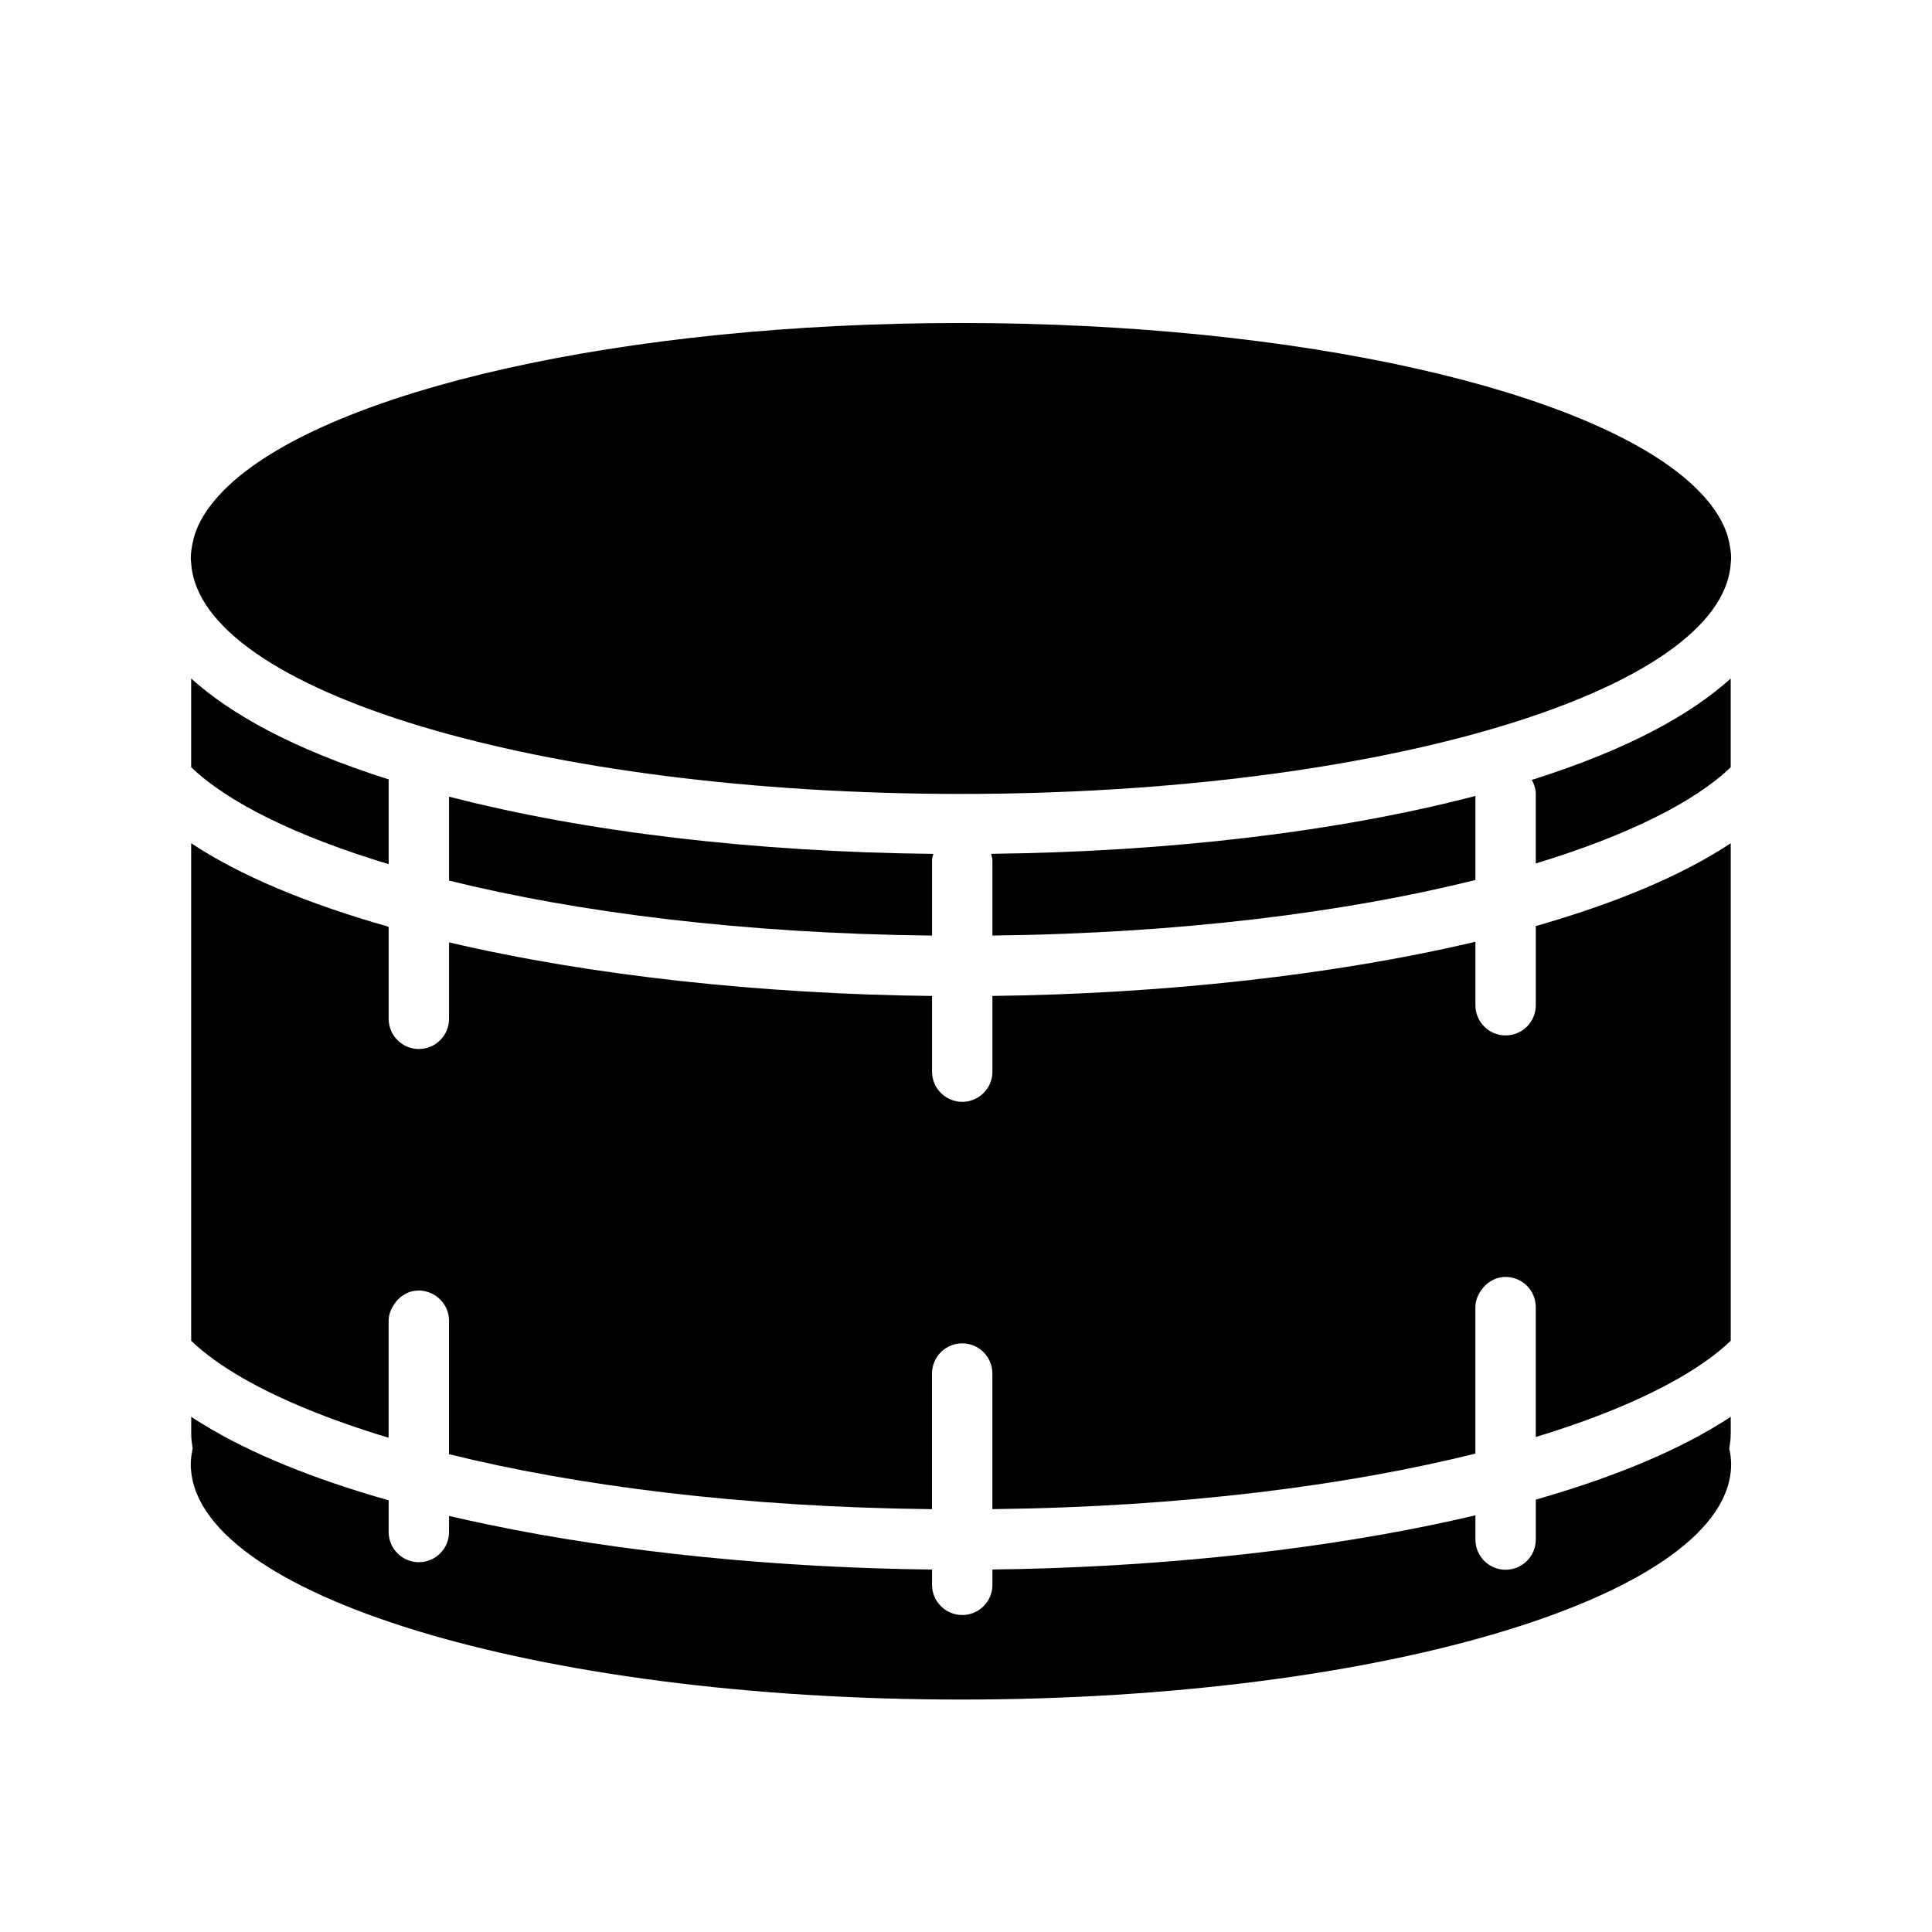
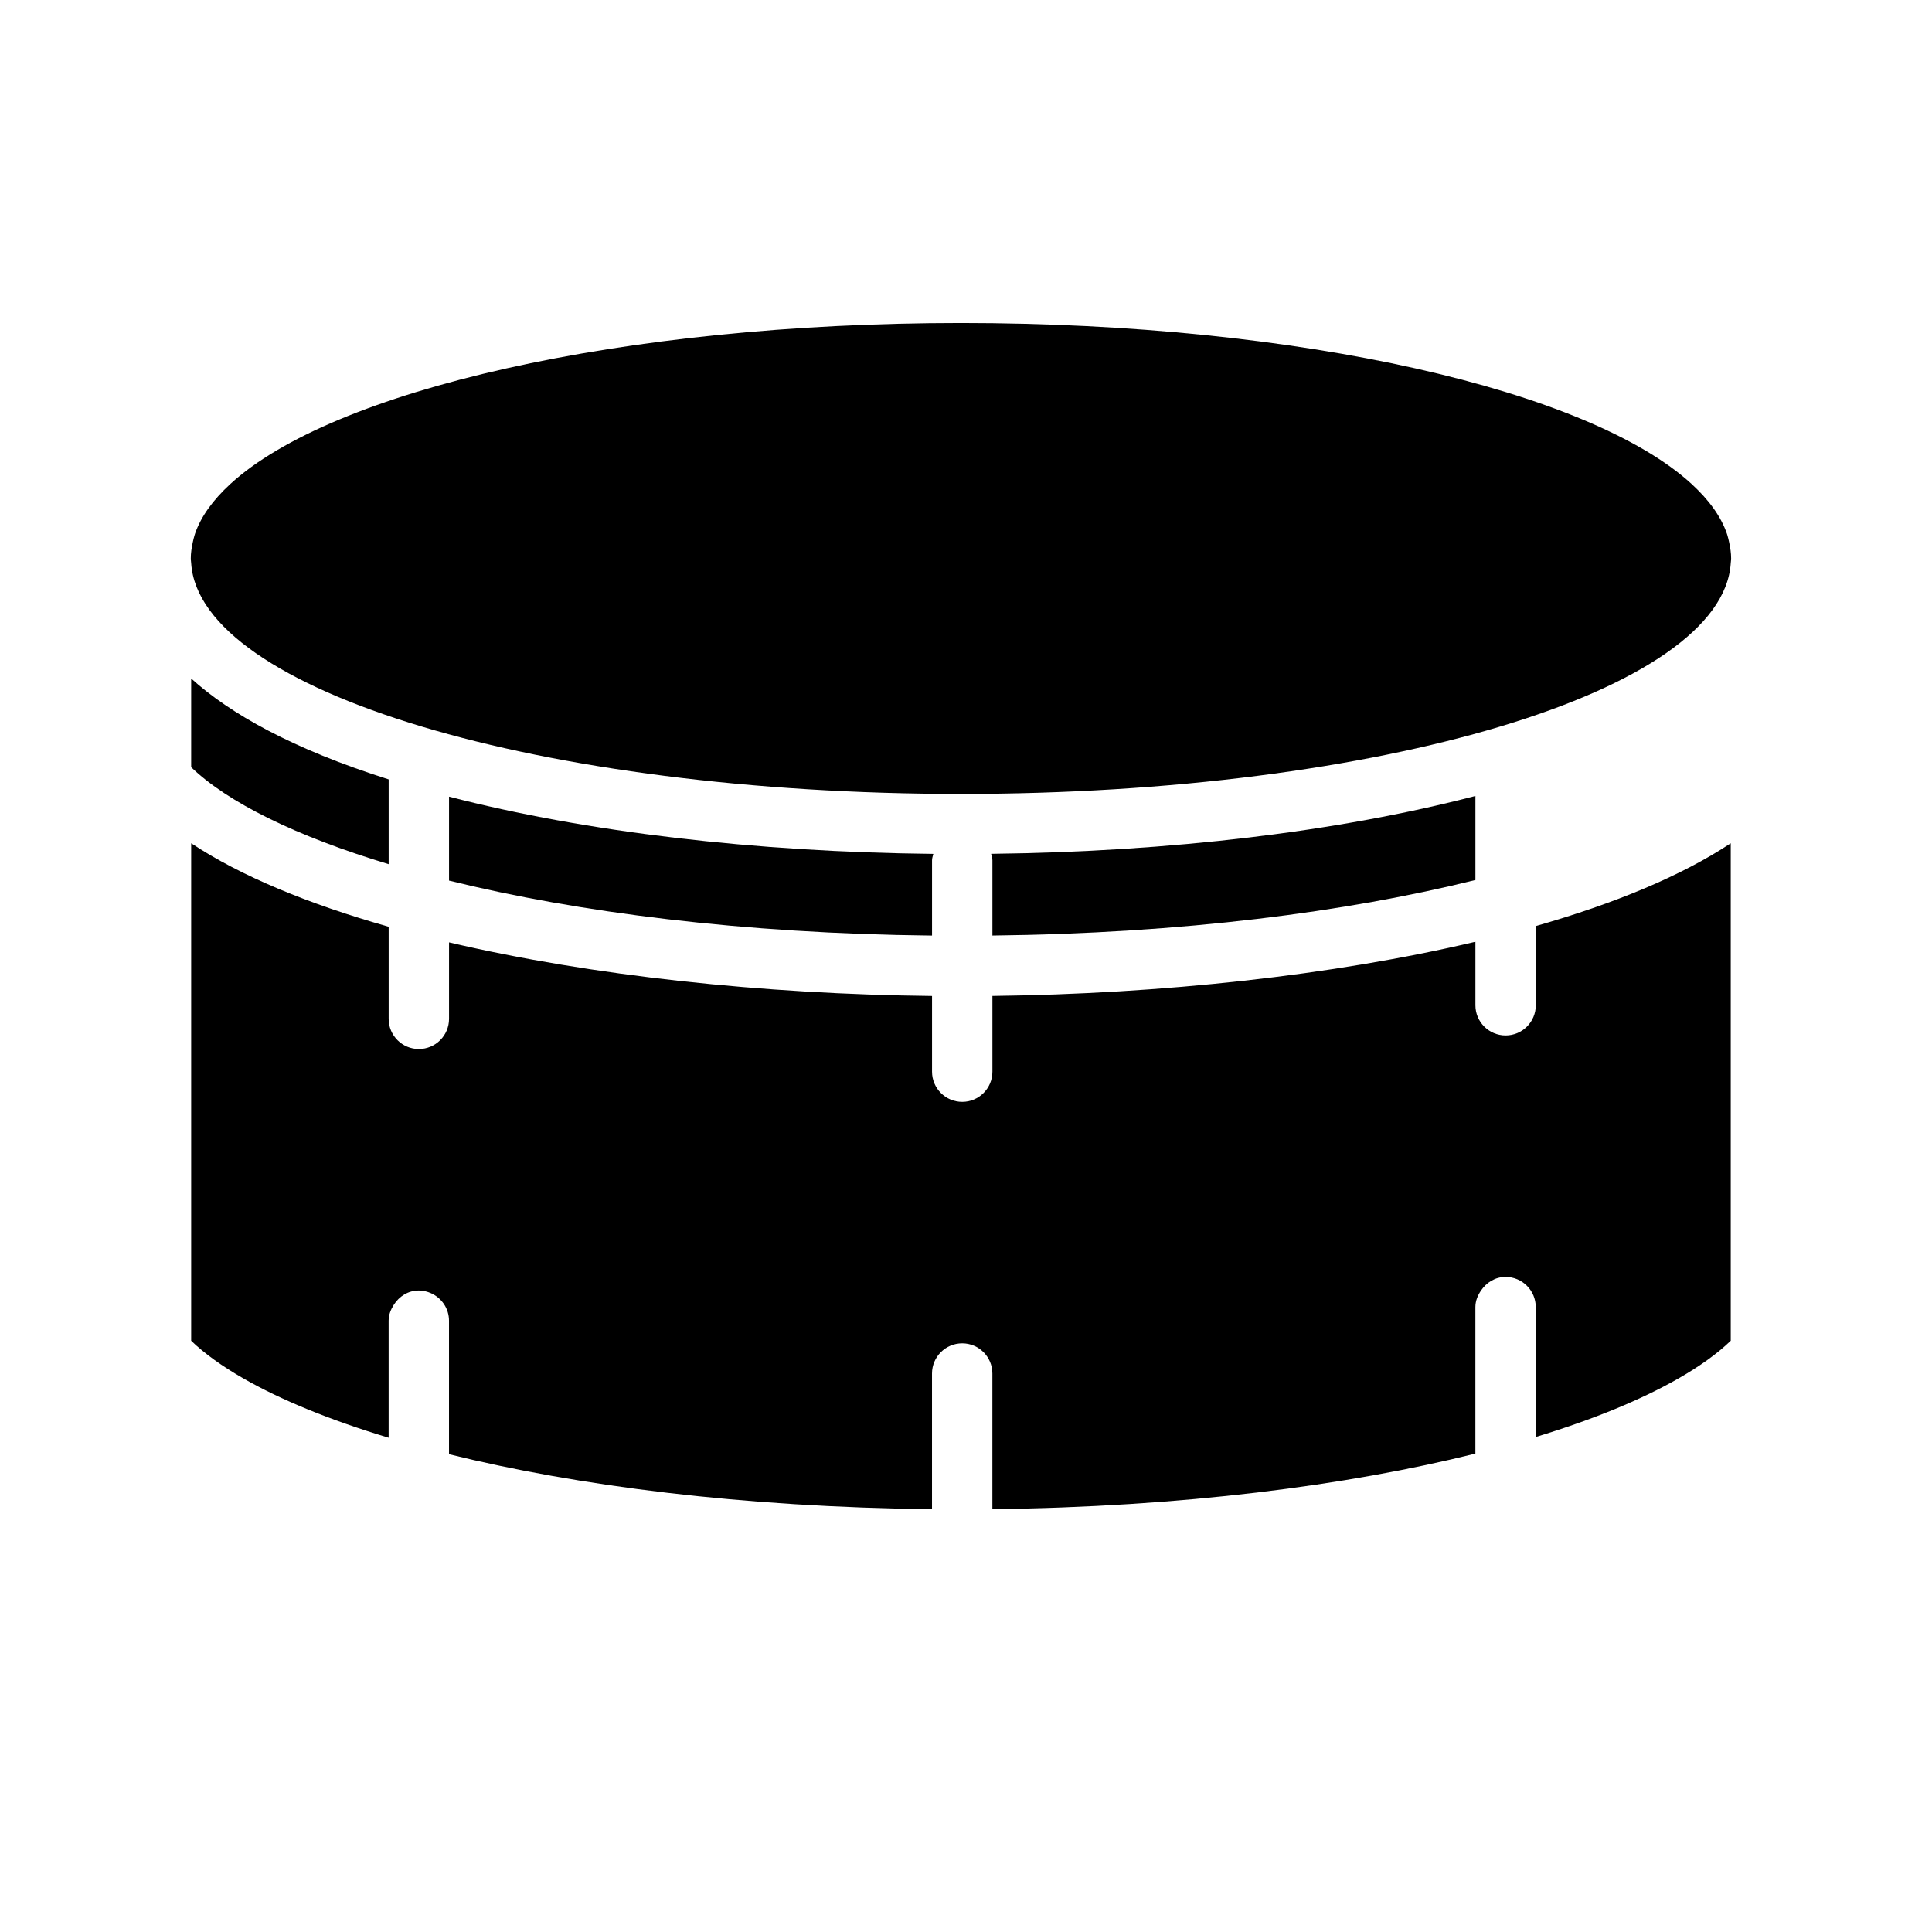
<svg xmlns="http://www.w3.org/2000/svg" version="1.1" id="Capa_1" x="0px" y="0px" width="64px" height="64px" viewBox="0 0 64 64" style="enable-background:new 0 0 64 64;" xml:space="preserve">
  <g>
    <path d="M30.875,28.5c0-0.076,0.027-0.143,0.043-0.214c-5.92-0.062-11.514-0.723-16.043-1.896v2.781   c4.252,1.051,9.723,1.755,16,1.821V28.5z" />
-     <path d="M57.333,22.476c-1.297,1.173-3.366,2.342-6.589,3.359c0.076,0.141,0.13,0.295,0.13,0.466v2.302   c3.042-0.925,5.262-2.036,6.458-3.187V22.476z" />
    <path d="M48.875,29.151v-2.784c-4.523,1.181-10.117,1.849-16.043,1.917c0.016,0.071,0.043,0.139,0.043,0.215v2.492   C39.158,30.92,44.63,30.209,48.875,29.151z" />
    <path d="M12.875,25.819c-3.195-1.013-5.251-2.176-6.542-3.343v2.939c1.207,1.161,3.458,2.282,6.542,3.212V25.819z" />
    <path d="M31.833,26.3c13.917,0,25.224-3.408,25.5-7.642c0.003-0.053,0.013-0.105,0.013-0.158c0-0.181-0.028-0.361-0.067-0.539   c-0.017-0.074-0.032-0.149-0.055-0.223c-0.005-0.019-0.012-0.038-0.018-0.057c-0.194-0.569-0.593-1.118-1.165-1.644   C52.667,12.937,43.108,10.7,31.833,10.7C20.559,10.7,11,12.936,7.626,16.037c-0.572,0.526-0.972,1.076-1.166,1.645   c-0.005,0.019-0.012,0.036-0.017,0.055c-0.024,0.074-0.039,0.149-0.056,0.224C6.348,18.14,6.32,18.319,6.32,18.5   c0,0.053,0.01,0.105,0.013,0.157C6.608,22.892,17.915,26.3,31.833,26.3z" />
-     <path d="M31.833,56.3c14.09,0,25.513-3.492,25.513-7.8c0-0.174-0.025-0.346-0.062-0.516c0.026-0.158,0.049-0.318,0.049-0.484   v-0.566c-0.118,0.078-0.242,0.156-0.366,0.232c-1.596,0.983-3.68,1.822-6.092,2.511V50.5V51c0,0.552-0.448,1-1,1s-1-0.448-1-1v-0.5   v-0.303c-0.447,0.106-0.902,0.206-1.365,0.303c-4.436,0.925-9.566,1.431-14.635,1.492V52.5c0,0.552-0.448,1-1,1s-1-0.448-1-1   v-0.507c-5.097-0.056-10.259-0.562-14.719-1.493c-0.434-0.091-0.861-0.185-1.281-0.283V50.5v0.25c0,0.552-0.448,1-1,1s-1-0.448-1-1   V50.5v-0.8c-2.447-0.694-4.561-1.54-6.175-2.534c-0.125-0.077-0.248-0.154-0.366-0.232V47.5c0,0.166,0.023,0.325,0.049,0.484   C6.346,48.155,6.32,48.326,6.32,48.5C6.32,52.808,17.743,56.3,31.833,56.3z" />
    <path d="M50.875,47.602c1.92-0.584,3.509-1.242,4.725-1.938c0.71-0.406,1.292-0.825,1.733-1.25V27.934   c-1.637,1.084-3.858,2-6.458,2.743V33.3c0,0.552-0.448,1-1,1s-1-0.448-1-1v-2.103c-4.728,1.118-10.401,1.727-16,1.795V35.5   c0,0.552-0.448,1-1,1s-1-0.448-1-1v-2.507c-5.593-0.062-11.265-0.665-16-1.776v2.533c0,0.552-0.448,1-1,1s-1-0.448-1-1V30.7   c-2.636-0.747-4.888-1.671-6.542-2.766v16.481c0.441,0.424,1.023,0.843,1.733,1.25c1.233,0.705,2.852,1.372,4.808,1.962V43.75   c0-0.197,0.072-0.371,0.171-0.526c0.177-0.279,0.474-0.474,0.829-0.474c0.146,0,0.283,0.035,0.408,0.091   c0.347,0.157,0.592,0.503,0.592,0.909v4.422c4.252,1.051,9.723,1.755,16,1.821V45.5c0-0.552,0.448-1,1-1s1,0.448,1,1v4.492   c6.283-0.071,11.755-0.783,16-1.84V43.3c0-0.209,0.079-0.392,0.188-0.552c0.18-0.264,0.468-0.448,0.812-0.448c0.552,0,1,0.448,1,1   v0.01V47.602z" />
  </g>
</svg>